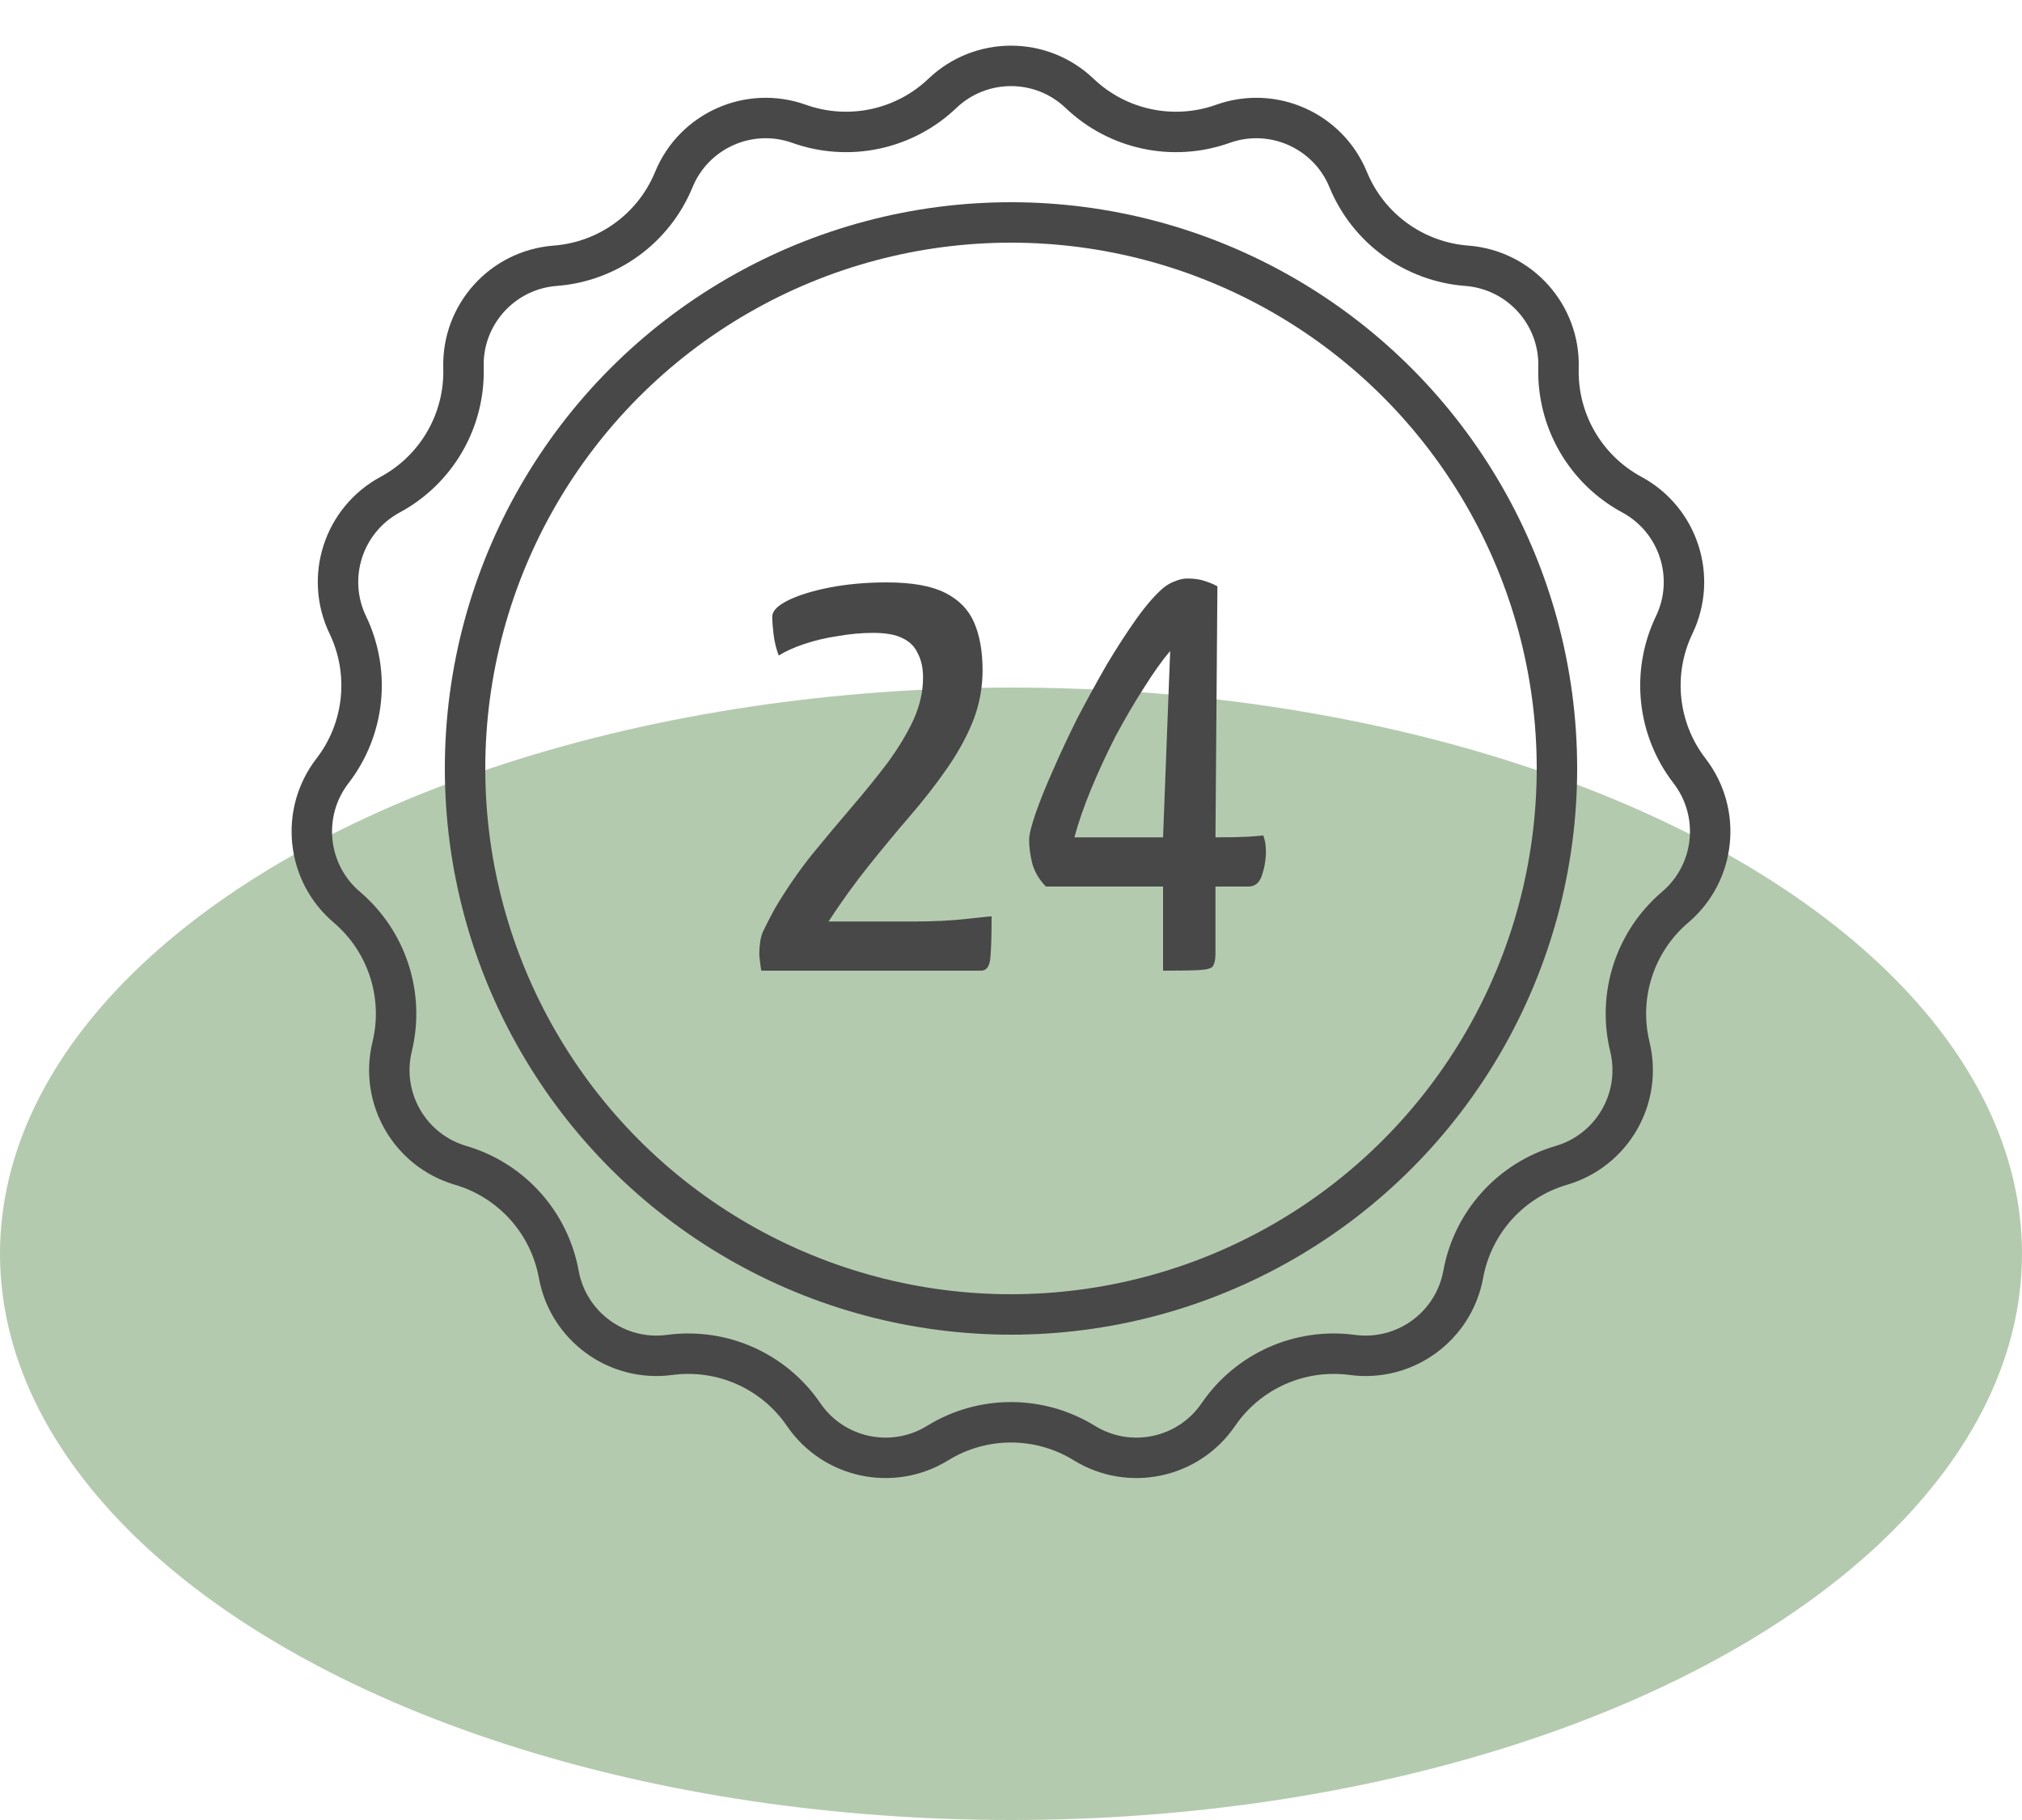
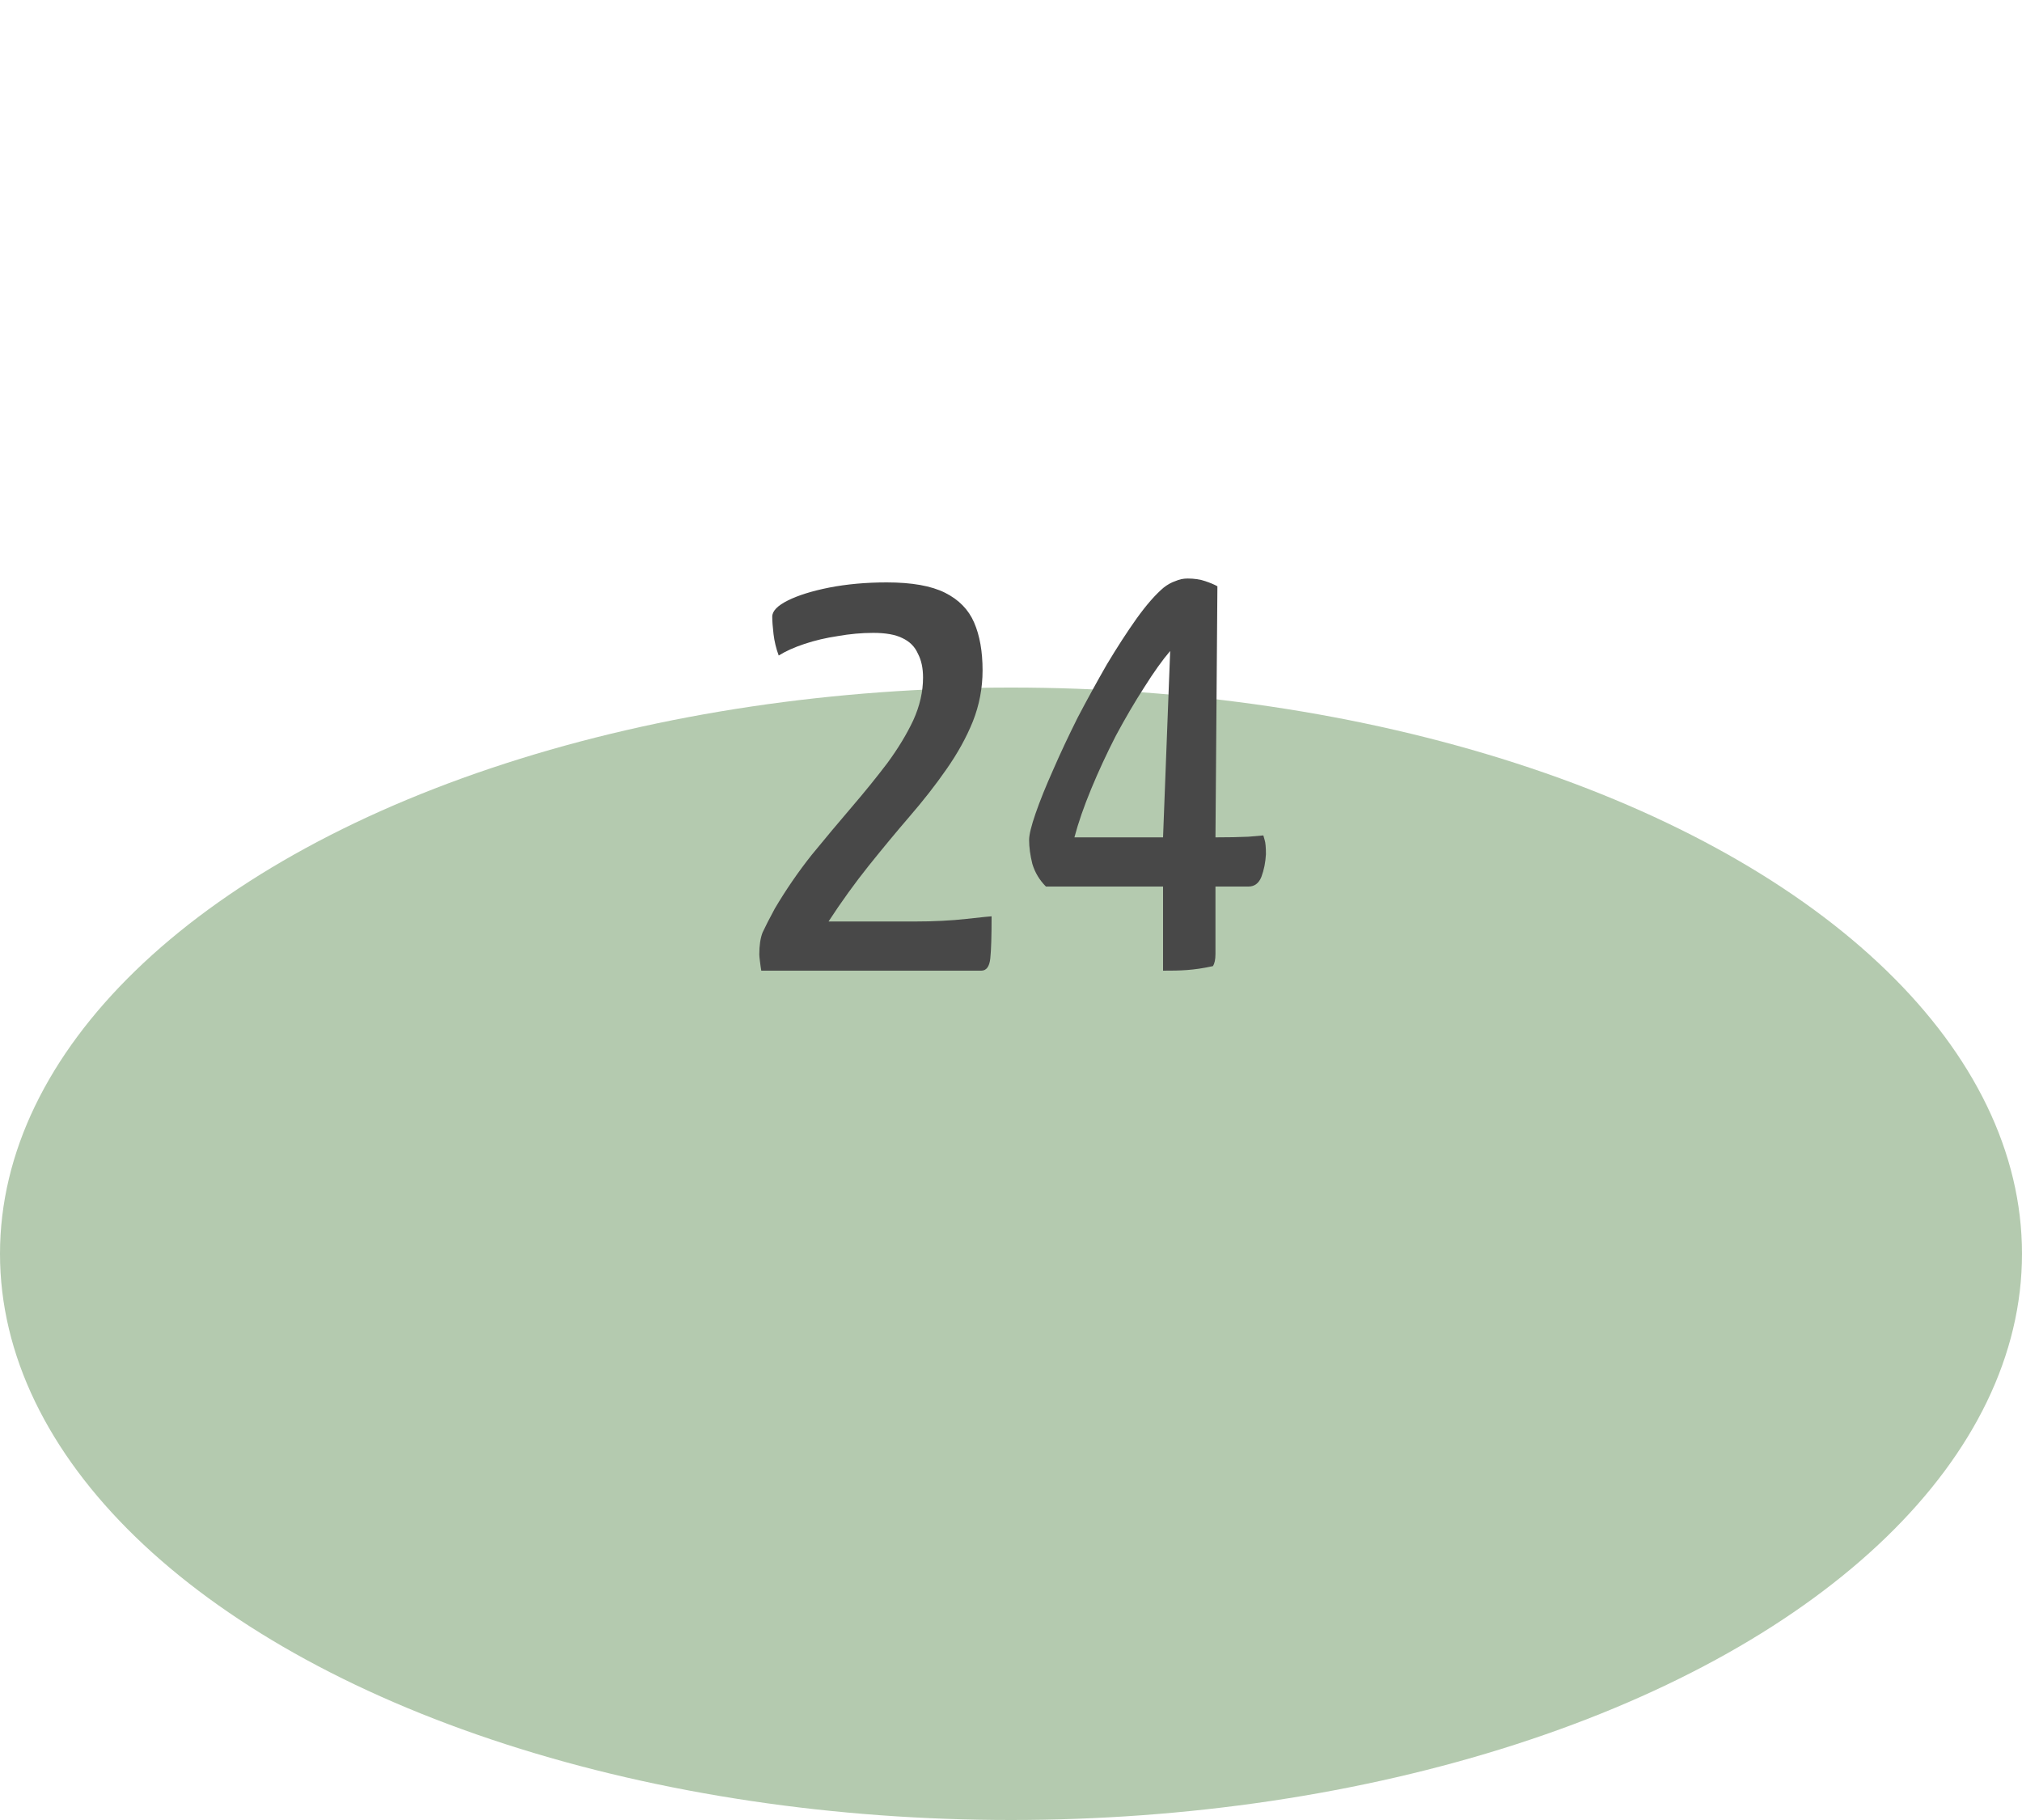
<svg xmlns="http://www.w3.org/2000/svg" width="50" height="45" viewBox="0 0 50 45" fill="none">
  <ellipse cx="25" cy="31" rx="25" ry="14" fill="#B4CAAF" />
-   <path d="M23.305 2.307C24.254 1.403 25.746 1.403 26.695 2.307C27.64 3.209 29.012 3.5 30.241 3.061C31.476 2.621 32.839 3.227 33.338 4.44C33.834 5.648 34.969 6.472 36.271 6.571C37.578 6.671 38.577 7.779 38.539 9.09C38.501 10.395 39.203 11.61 40.352 12.23C41.505 12.853 41.967 14.272 41.399 15.453C40.834 16.631 40.981 18.026 41.778 19.059C42.579 20.098 42.423 21.581 41.424 22.43C40.429 23.276 39.995 24.61 40.303 25.879C40.613 27.153 39.867 28.445 38.609 28.814C37.356 29.181 36.417 30.224 36.183 31.508C35.947 32.798 34.74 33.675 33.441 33.501C32.147 33.327 30.865 33.897 30.128 34.975C29.389 36.058 27.929 36.368 26.813 35.68C25.701 34.995 24.299 34.995 23.187 35.68C22.071 36.368 20.611 36.058 19.872 34.975C19.135 33.897 17.854 33.327 16.559 33.501C15.26 33.675 14.053 32.798 13.817 31.508C13.583 30.224 12.644 29.181 11.391 28.814C10.133 28.445 9.387 27.153 9.697 25.879C10.005 24.61 9.571 23.276 8.576 22.43C7.577 21.581 7.421 20.098 8.222 19.059C9.019 18.026 9.166 16.631 8.601 15.453C8.033 14.272 8.494 12.853 9.648 12.23C10.797 11.61 11.499 10.395 11.461 9.09C11.423 7.779 12.422 6.671 13.729 6.571C15.031 6.472 16.166 5.648 16.662 4.44C17.161 3.227 18.524 2.621 19.759 3.061C20.988 3.5 22.36 3.209 23.305 2.307Z" stroke="#484848" />
-   <path d="M18.825 24C18.814 23.936 18.803 23.861 18.793 23.776C18.782 23.691 18.776 23.632 18.776 23.6C18.776 23.376 18.803 23.195 18.857 23.056C18.921 22.917 19.022 22.72 19.16 22.464C19.438 21.995 19.742 21.552 20.073 21.136C20.414 20.72 20.744 20.325 21.064 19.952C21.384 19.579 21.678 19.216 21.945 18.864C22.211 18.501 22.424 18.149 22.584 17.808C22.744 17.456 22.825 17.104 22.825 16.752C22.825 16.517 22.782 16.32 22.697 16.16C22.622 15.989 22.494 15.861 22.312 15.776C22.142 15.691 21.902 15.648 21.593 15.648C21.305 15.648 21.011 15.675 20.712 15.728C20.424 15.771 20.152 15.835 19.896 15.92C19.64 16.005 19.427 16.101 19.256 16.208C19.192 16.037 19.15 15.861 19.128 15.68C19.107 15.499 19.096 15.355 19.096 15.248C19.096 15.109 19.224 14.976 19.48 14.848C19.736 14.72 20.078 14.613 20.505 14.528C20.942 14.443 21.416 14.4 21.928 14.4C22.547 14.4 23.027 14.485 23.369 14.656C23.71 14.827 23.95 15.072 24.088 15.392C24.227 15.712 24.297 16.107 24.297 16.576C24.297 17.013 24.216 17.435 24.056 17.84C23.896 18.235 23.678 18.629 23.401 19.024C23.134 19.408 22.83 19.797 22.488 20.192C22.158 20.576 21.822 20.981 21.48 21.408C21.139 21.835 20.808 22.293 20.488 22.784H22.633C22.857 22.784 23.075 22.779 23.288 22.768C23.512 22.757 23.715 22.741 23.896 22.72C24.088 22.699 24.238 22.683 24.345 22.672C24.462 22.661 24.52 22.656 24.52 22.656C24.52 23.147 24.51 23.493 24.488 23.696C24.467 23.899 24.392 24 24.265 24H18.825ZM28.76 24V21.92H25.864C25.704 21.76 25.592 21.573 25.528 21.36C25.475 21.147 25.448 20.949 25.448 20.768C25.448 20.64 25.501 20.421 25.608 20.112C25.715 19.803 25.859 19.445 26.04 19.04C26.221 18.624 26.424 18.192 26.648 17.744C26.883 17.296 27.123 16.859 27.368 16.432C27.624 16.005 27.869 15.627 28.104 15.296C28.349 14.955 28.573 14.699 28.776 14.528C28.872 14.453 28.968 14.4 29.064 14.368C29.16 14.325 29.261 14.304 29.368 14.304C29.528 14.304 29.672 14.325 29.8 14.368C29.928 14.411 30.029 14.453 30.104 14.496L30.056 20.704C30.365 20.704 30.637 20.699 30.872 20.688C31.117 20.667 31.24 20.656 31.24 20.656C31.24 20.656 31.251 20.693 31.272 20.768C31.293 20.832 31.304 20.949 31.304 21.12C31.293 21.323 31.256 21.509 31.192 21.68C31.128 21.84 31.021 21.92 30.872 21.92H30.056V23.584C30.056 23.723 30.035 23.824 29.992 23.888C29.96 23.941 29.853 23.973 29.672 23.984C29.501 23.995 29.197 24 28.76 24ZM26.568 20.704H28.76L28.936 16.096C28.744 16.32 28.531 16.619 28.296 16.992C28.061 17.355 27.827 17.755 27.592 18.192C27.368 18.629 27.165 19.067 26.984 19.504C26.803 19.941 26.664 20.341 26.568 20.704Z" fill="#484848" />
-   <circle cx="25" cy="19" r="13.5" stroke="#484848" />
+   <path d="M18.825 24C18.814 23.936 18.803 23.861 18.793 23.776C18.782 23.691 18.776 23.632 18.776 23.6C18.776 23.376 18.803 23.195 18.857 23.056C18.921 22.917 19.022 22.72 19.16 22.464C19.438 21.995 19.742 21.552 20.073 21.136C20.414 20.72 20.744 20.325 21.064 19.952C21.384 19.579 21.678 19.216 21.945 18.864C22.211 18.501 22.424 18.149 22.584 17.808C22.744 17.456 22.825 17.104 22.825 16.752C22.825 16.517 22.782 16.32 22.697 16.16C22.622 15.989 22.494 15.861 22.312 15.776C22.142 15.691 21.902 15.648 21.593 15.648C21.305 15.648 21.011 15.675 20.712 15.728C20.424 15.771 20.152 15.835 19.896 15.92C19.64 16.005 19.427 16.101 19.256 16.208C19.192 16.037 19.15 15.861 19.128 15.68C19.107 15.499 19.096 15.355 19.096 15.248C19.096 15.109 19.224 14.976 19.48 14.848C19.736 14.72 20.078 14.613 20.505 14.528C20.942 14.443 21.416 14.4 21.928 14.4C22.547 14.4 23.027 14.485 23.369 14.656C23.71 14.827 23.95 15.072 24.088 15.392C24.227 15.712 24.297 16.107 24.297 16.576C24.297 17.013 24.216 17.435 24.056 17.84C23.896 18.235 23.678 18.629 23.401 19.024C23.134 19.408 22.83 19.797 22.488 20.192C22.158 20.576 21.822 20.981 21.48 21.408C21.139 21.835 20.808 22.293 20.488 22.784H22.633C22.857 22.784 23.075 22.779 23.288 22.768C23.512 22.757 23.715 22.741 23.896 22.72C24.088 22.699 24.238 22.683 24.345 22.672C24.462 22.661 24.52 22.656 24.52 22.656C24.52 23.147 24.51 23.493 24.488 23.696C24.467 23.899 24.392 24 24.265 24H18.825ZM28.76 24V21.92H25.864C25.704 21.76 25.592 21.573 25.528 21.36C25.475 21.147 25.448 20.949 25.448 20.768C25.448 20.64 25.501 20.421 25.608 20.112C25.715 19.803 25.859 19.445 26.04 19.04C26.221 18.624 26.424 18.192 26.648 17.744C26.883 17.296 27.123 16.859 27.368 16.432C27.624 16.005 27.869 15.627 28.104 15.296C28.349 14.955 28.573 14.699 28.776 14.528C28.872 14.453 28.968 14.4 29.064 14.368C29.16 14.325 29.261 14.304 29.368 14.304C29.528 14.304 29.672 14.325 29.8 14.368C29.928 14.411 30.029 14.453 30.104 14.496L30.056 20.704C30.365 20.704 30.637 20.699 30.872 20.688C31.117 20.667 31.24 20.656 31.24 20.656C31.24 20.656 31.251 20.693 31.272 20.768C31.293 20.832 31.304 20.949 31.304 21.12C31.293 21.323 31.256 21.509 31.192 21.68C31.128 21.84 31.021 21.92 30.872 21.92H30.056V23.584C30.056 23.723 30.035 23.824 29.992 23.888C29.501 23.995 29.197 24 28.76 24ZM26.568 20.704H28.76L28.936 16.096C28.744 16.32 28.531 16.619 28.296 16.992C28.061 17.355 27.827 17.755 27.592 18.192C27.368 18.629 27.165 19.067 26.984 19.504C26.803 19.941 26.664 20.341 26.568 20.704Z" fill="#484848" />
</svg>